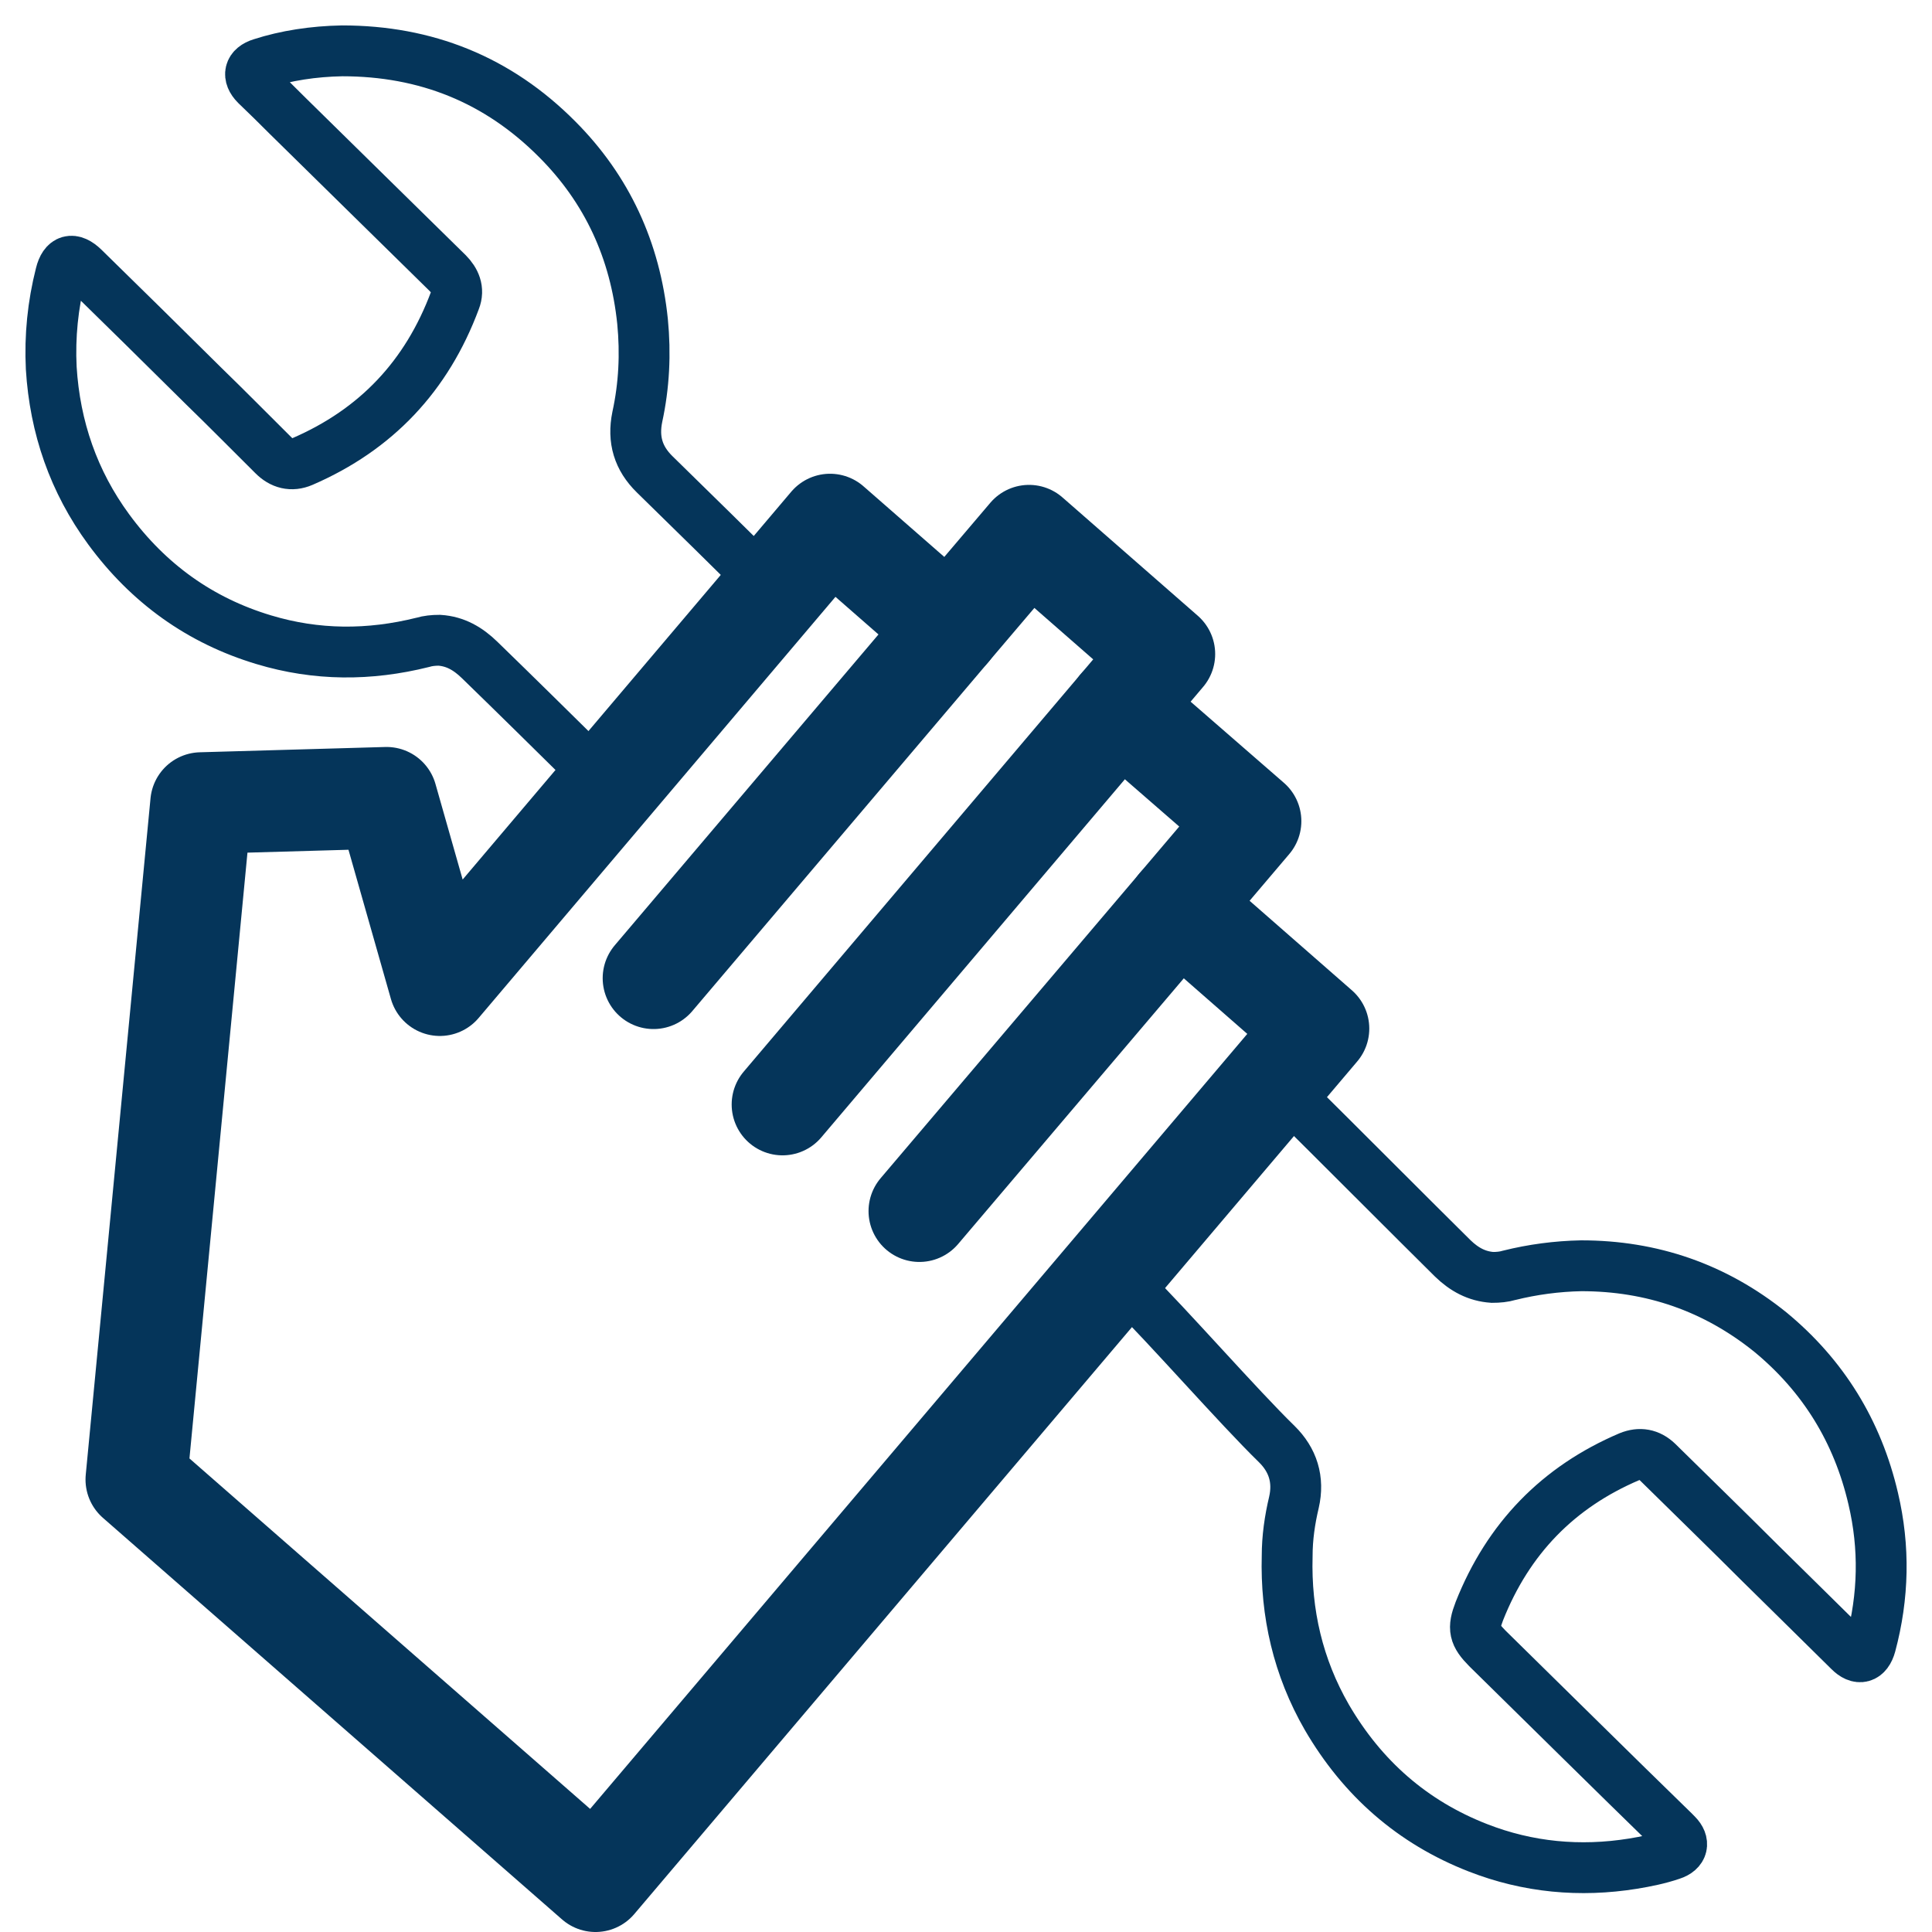
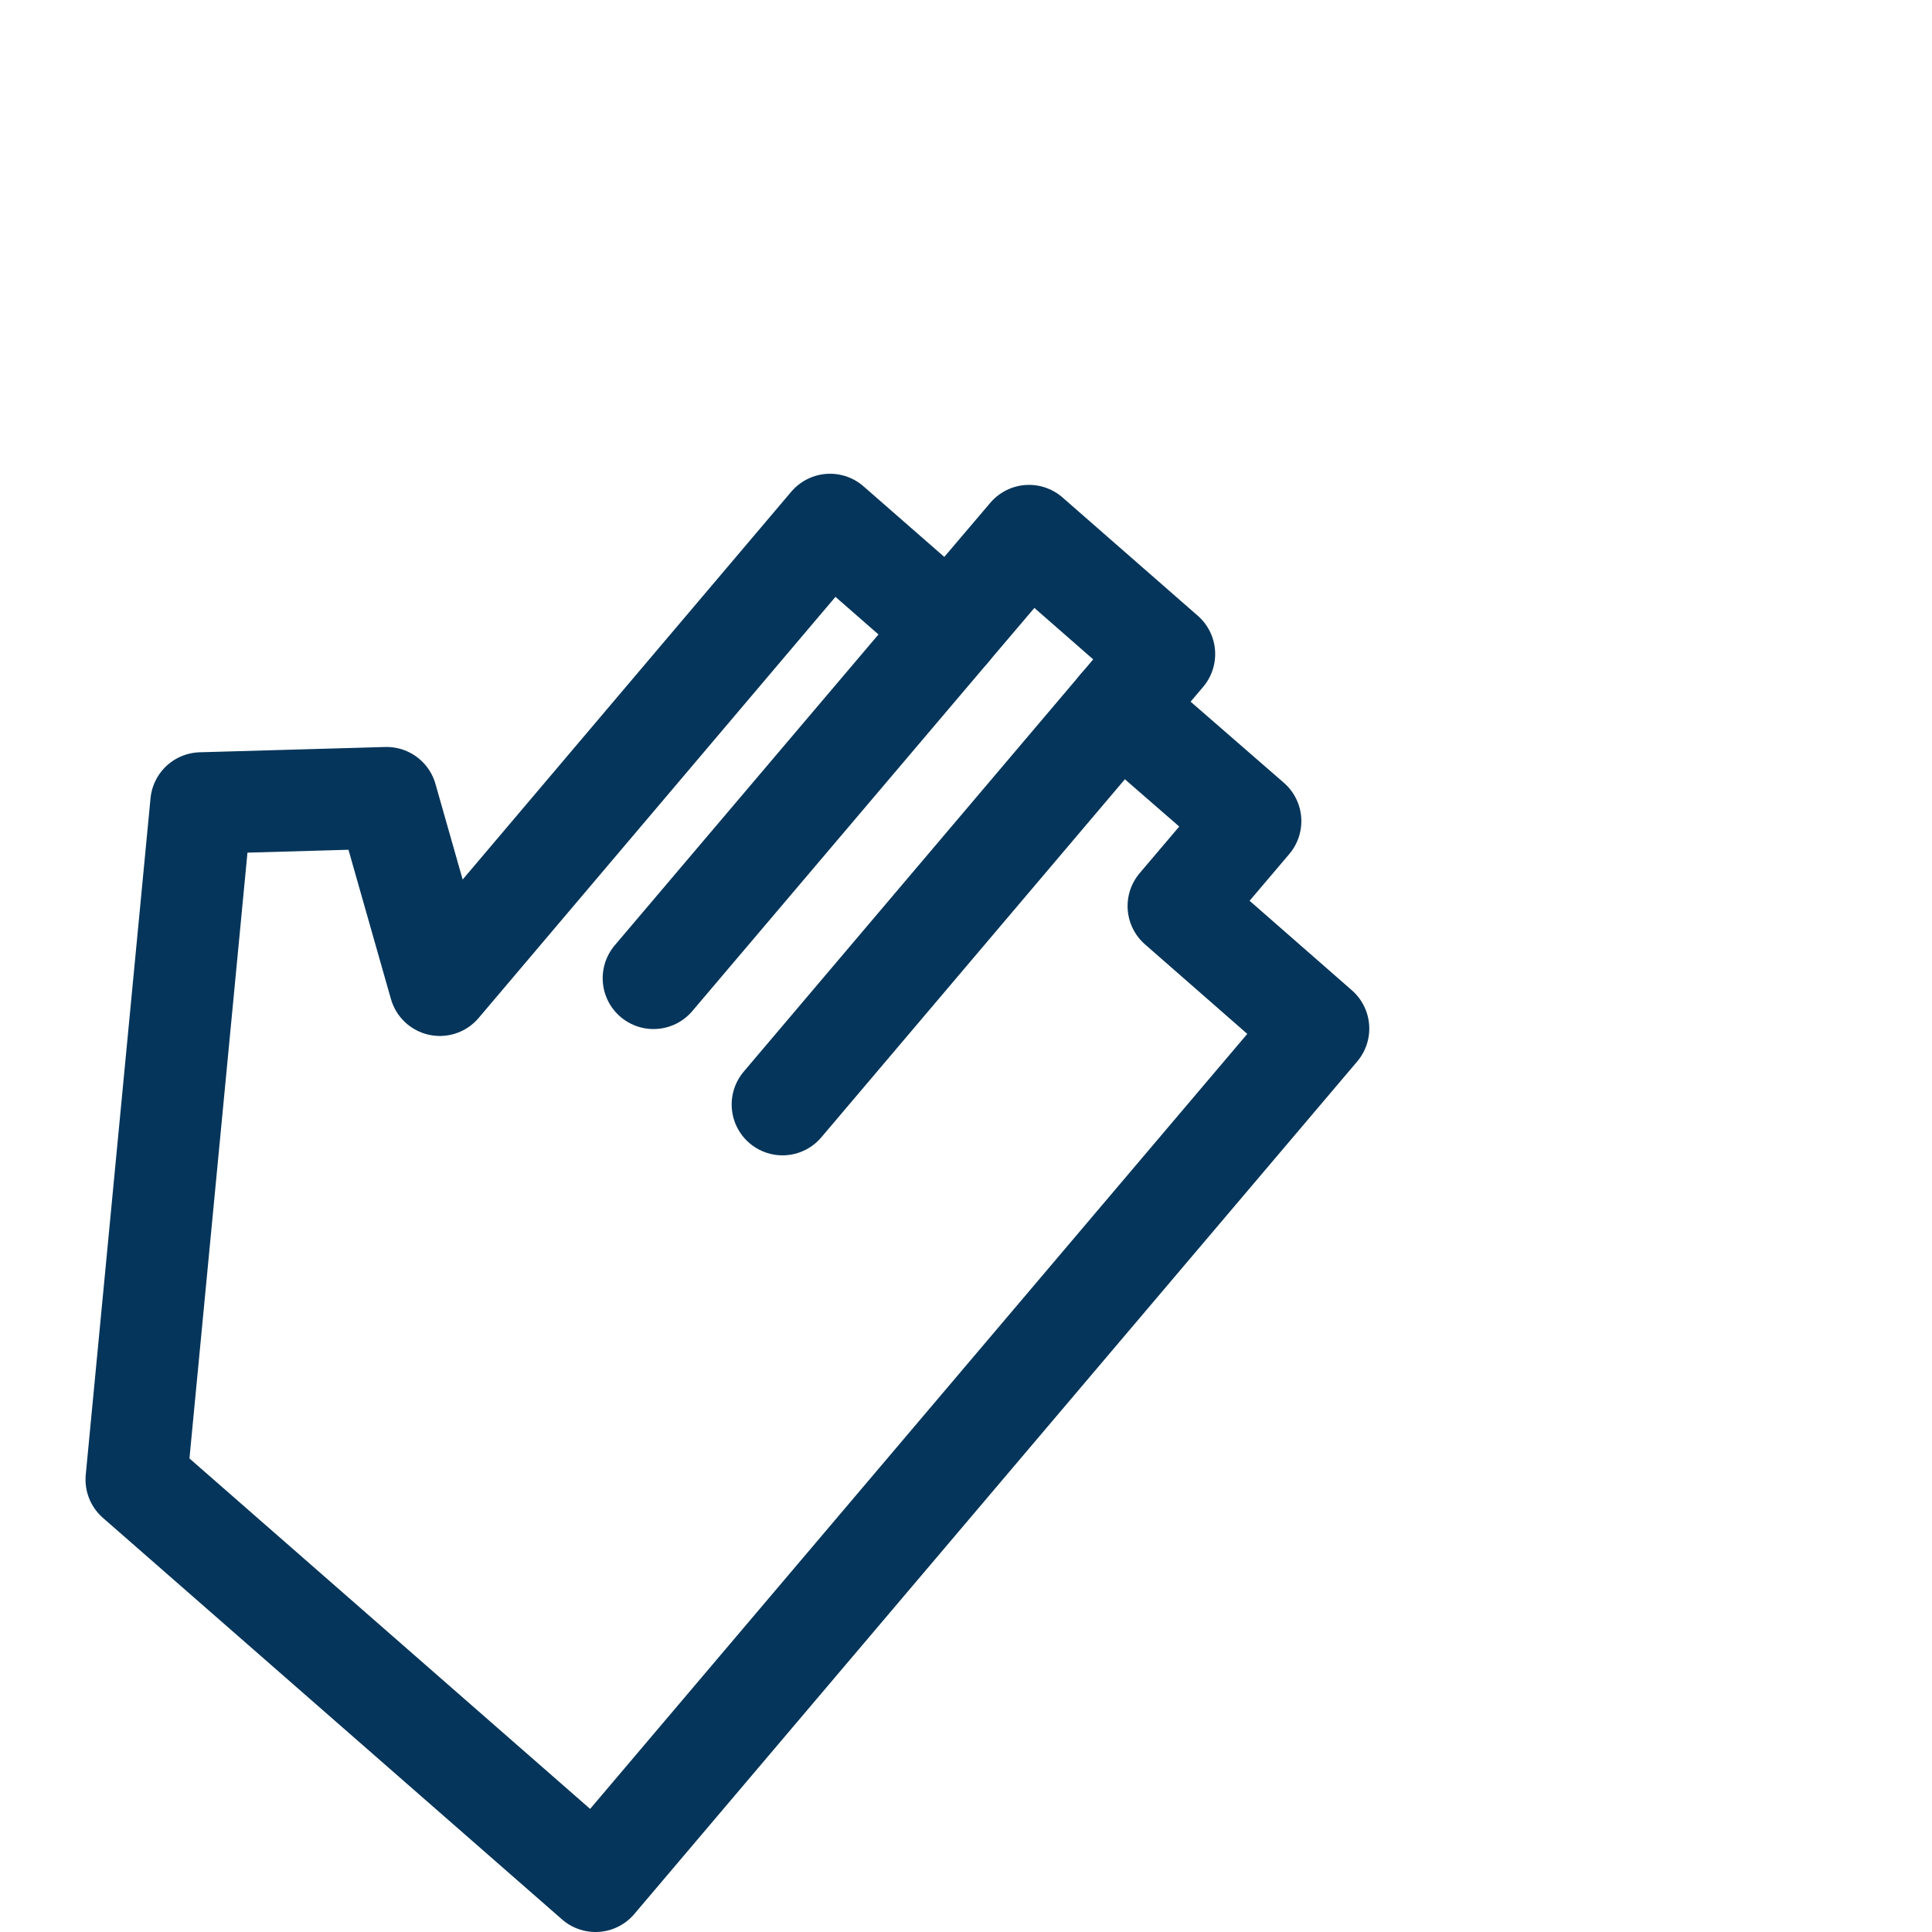
<svg xmlns="http://www.w3.org/2000/svg" width="38" height="38" viewBox="0 0 38 38" fill="none">
  <path d="M2.682 29.101L11.713 37L25.932 20.231L23.178 17.821L24.596 16.151L22.017 13.908L22.901 12.864L20.24 10.537L18.678 12.374L16.326 10.318L8.651 19.376L7.603 15.692L3.956 15.796L2.682 29.101Z" stroke="#05355A" stroke-width="2" stroke-linecap="round" stroke-linejoin="round" />
  <path d="M18.679 12.374L12.854 19.24" stroke="#05355A" stroke-width="2" stroke-linecap="round" stroke-linejoin="round" />
  <path d="M22.017 13.908L15.391 21.724" stroke="#05355A" stroke-width="2" stroke-linecap="round" stroke-linejoin="round" />
-   <path d="M23.179 17.821L18.083 23.821" stroke="#05355A" stroke-width="2" stroke-linecap="round" stroke-linejoin="round" />
-   <path d="M11.59 15.097C10.871 14.388 10.152 13.678 9.432 12.979C9.206 12.76 8.96 12.614 8.641 12.593C8.528 12.593 8.415 12.604 8.313 12.635C7.265 12.896 6.227 12.896 5.189 12.583C3.936 12.207 2.919 11.476 2.138 10.412C1.449 9.473 1.08 8.409 1.008 7.24C0.977 6.614 1.039 5.998 1.193 5.393C1.265 5.101 1.429 5.059 1.645 5.268C2.436 6.04 3.217 6.812 4.008 7.595C4.47 8.043 4.922 8.503 5.374 8.951C5.539 9.118 5.734 9.17 5.95 9.077C7.398 8.45 8.395 7.397 8.95 5.904C9.032 5.696 8.95 5.518 8.806 5.372C7.758 4.339 6.71 3.317 5.662 2.283C5.456 2.075 5.241 1.866 5.035 1.668C4.86 1.49 4.902 1.323 5.138 1.25C5.621 1.094 6.165 1.01 6.73 1C8.374 1 9.792 1.563 10.963 2.743C11.939 3.723 12.494 4.923 12.638 6.322C12.7 6.958 12.669 7.584 12.535 8.2C12.443 8.649 12.556 9.014 12.874 9.327C13.634 10.068 14.384 10.809 15.145 11.56" stroke="#05355A" stroke-linecap="round" />
-   <path d="M25.43 21.619C26.128 22.308 27.875 24.061 28.573 24.75C28.799 24.969 29.046 25.104 29.354 25.125C29.467 25.125 29.58 25.115 29.683 25.084C30.145 24.969 30.618 24.906 31.101 24.896C32.488 24.896 33.731 25.323 34.82 26.2C35.858 27.056 36.536 28.151 36.844 29.477C37.07 30.436 37.05 31.396 36.793 32.356C36.721 32.617 36.556 32.659 36.371 32.471C35.786 31.897 35.211 31.323 34.625 30.75C33.957 30.082 33.279 29.424 32.601 28.756C32.437 28.6 32.252 28.569 32.046 28.652C30.649 29.247 29.663 30.259 29.097 31.689C28.964 32.033 28.995 32.158 29.252 32.419C30.474 33.619 31.697 34.83 32.93 36.03C32.95 36.05 32.961 36.061 32.981 36.082C33.135 36.238 33.104 36.405 32.878 36.478C32.632 36.562 32.375 36.614 32.118 36.656C31.08 36.823 30.053 36.729 29.067 36.343C27.782 35.842 26.796 34.976 26.097 33.776C25.532 32.795 25.286 31.73 25.317 30.604C25.317 30.249 25.368 29.894 25.45 29.55C25.553 29.101 25.43 28.715 25.111 28.402C24.361 27.671 22.984 26.096 22.234 25.355" stroke="#05355A" stroke-linecap="round" />
</svg>